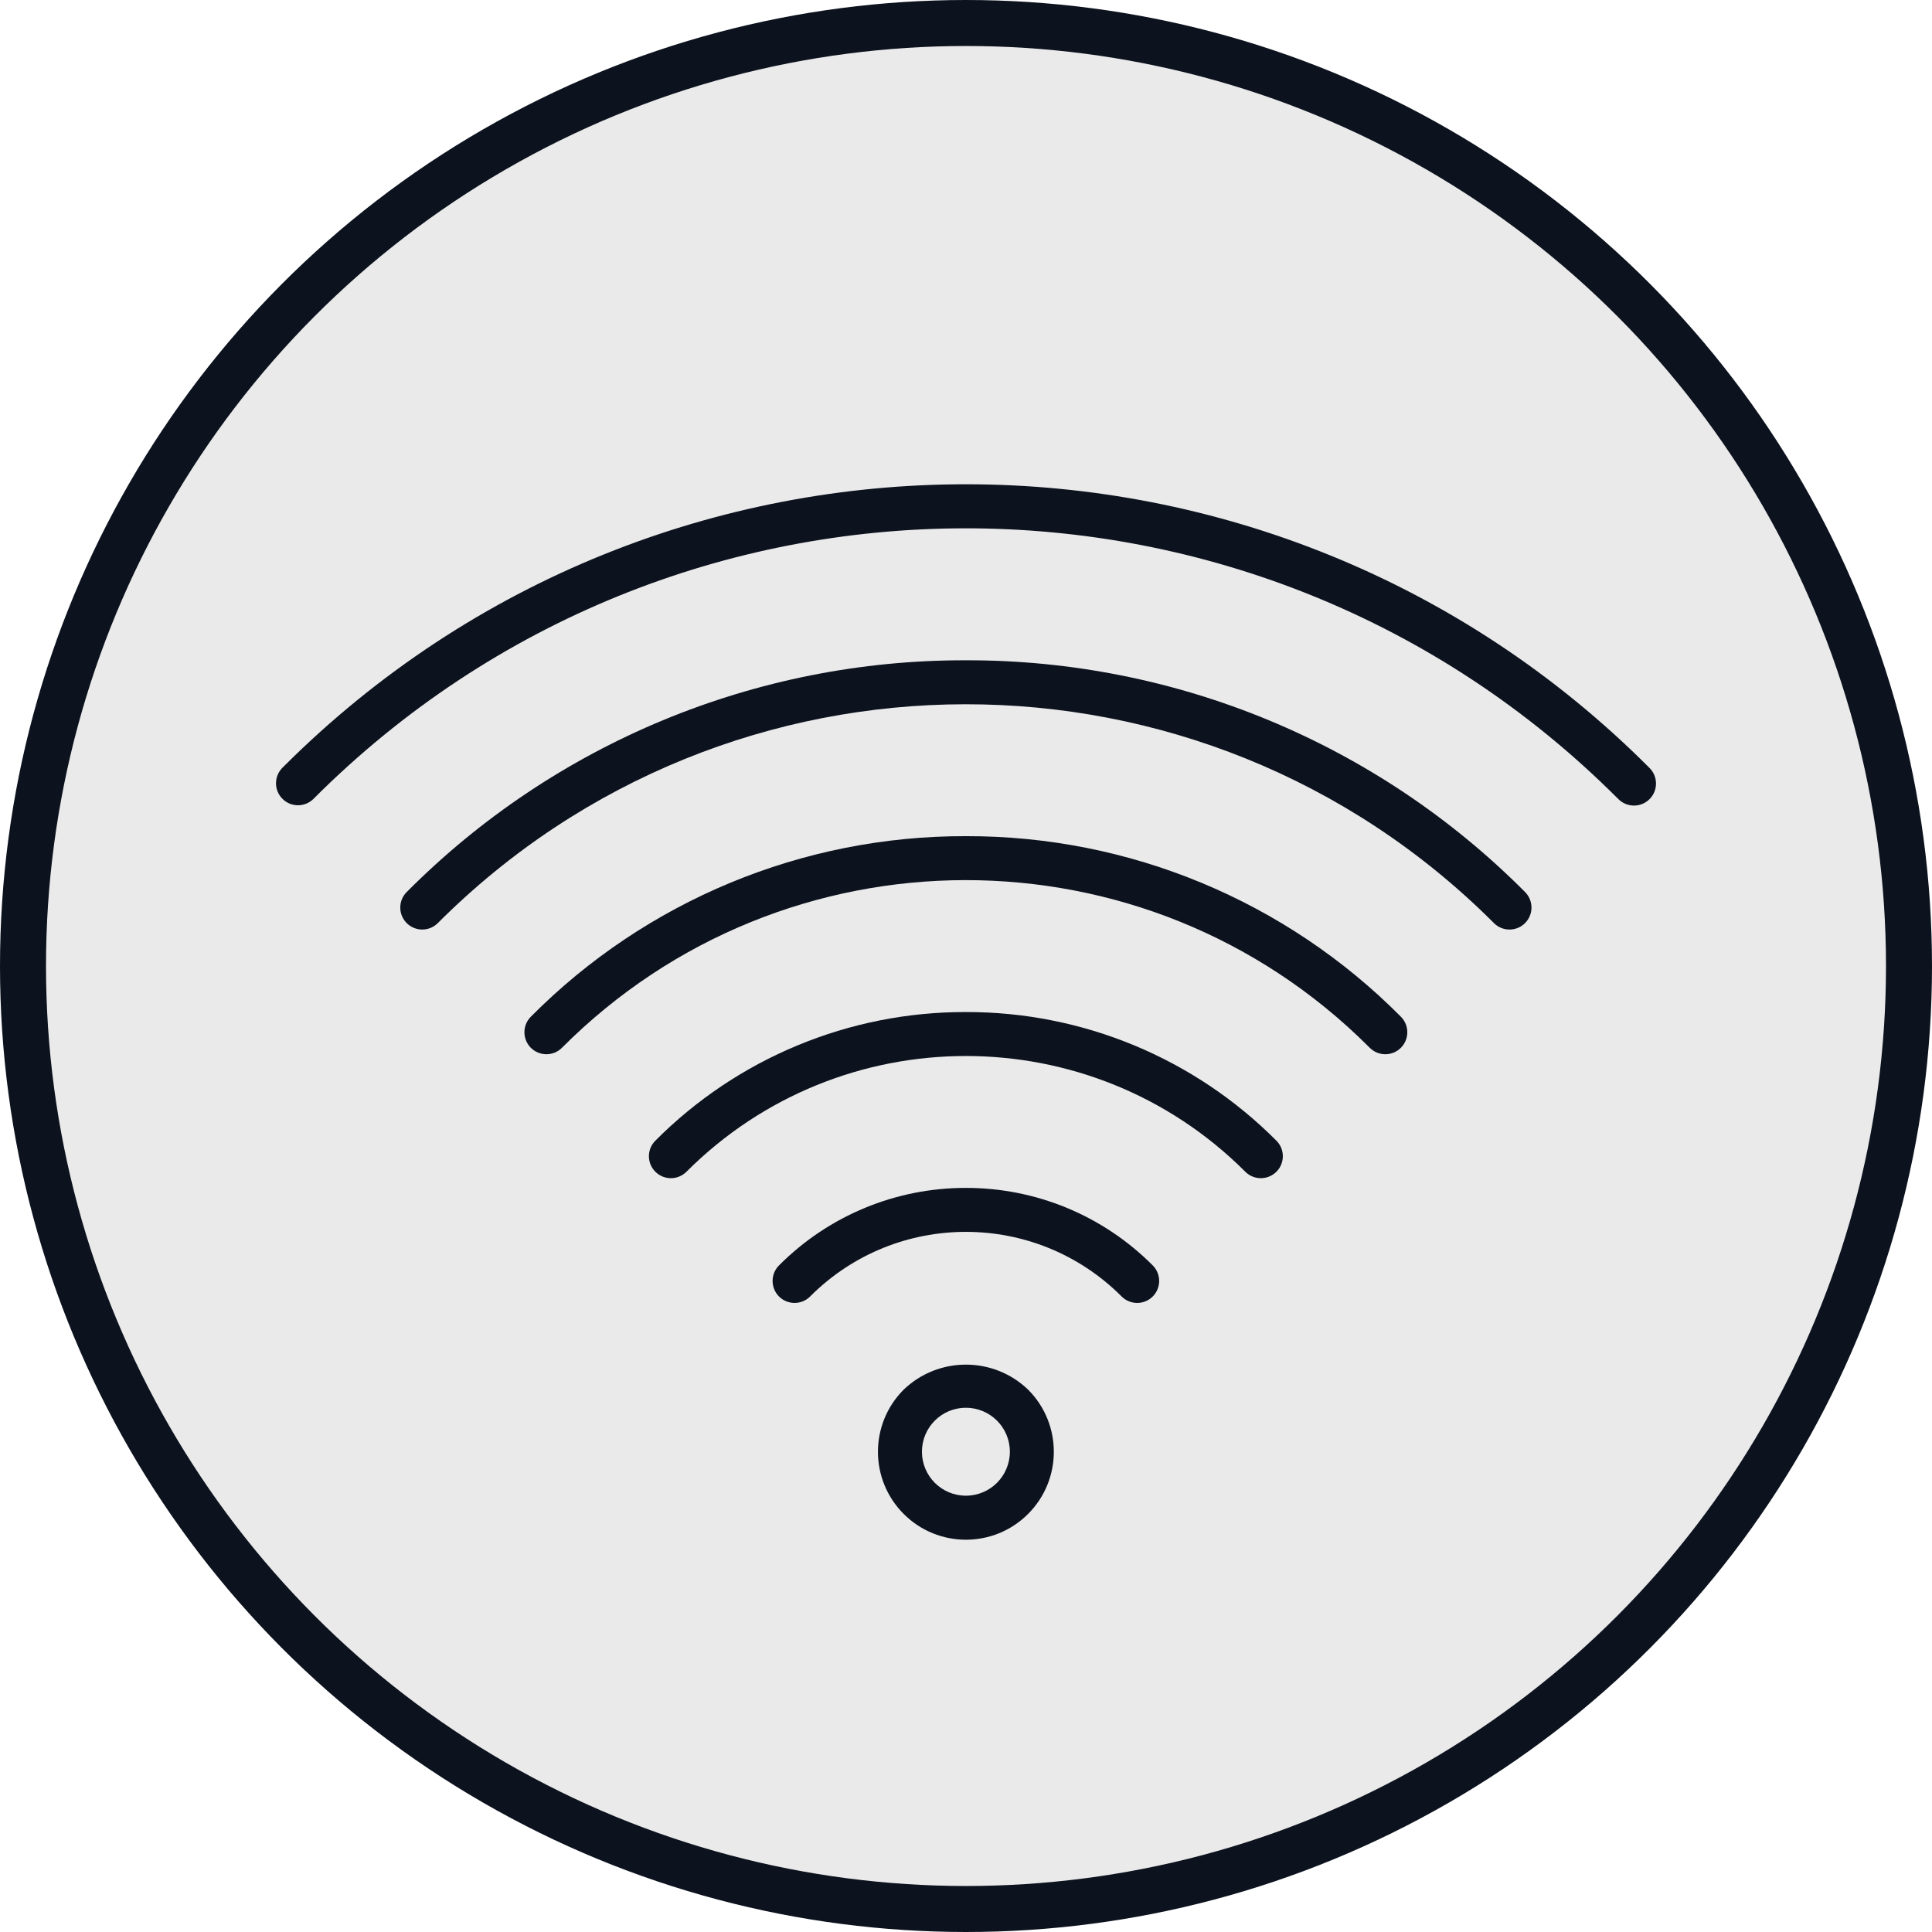
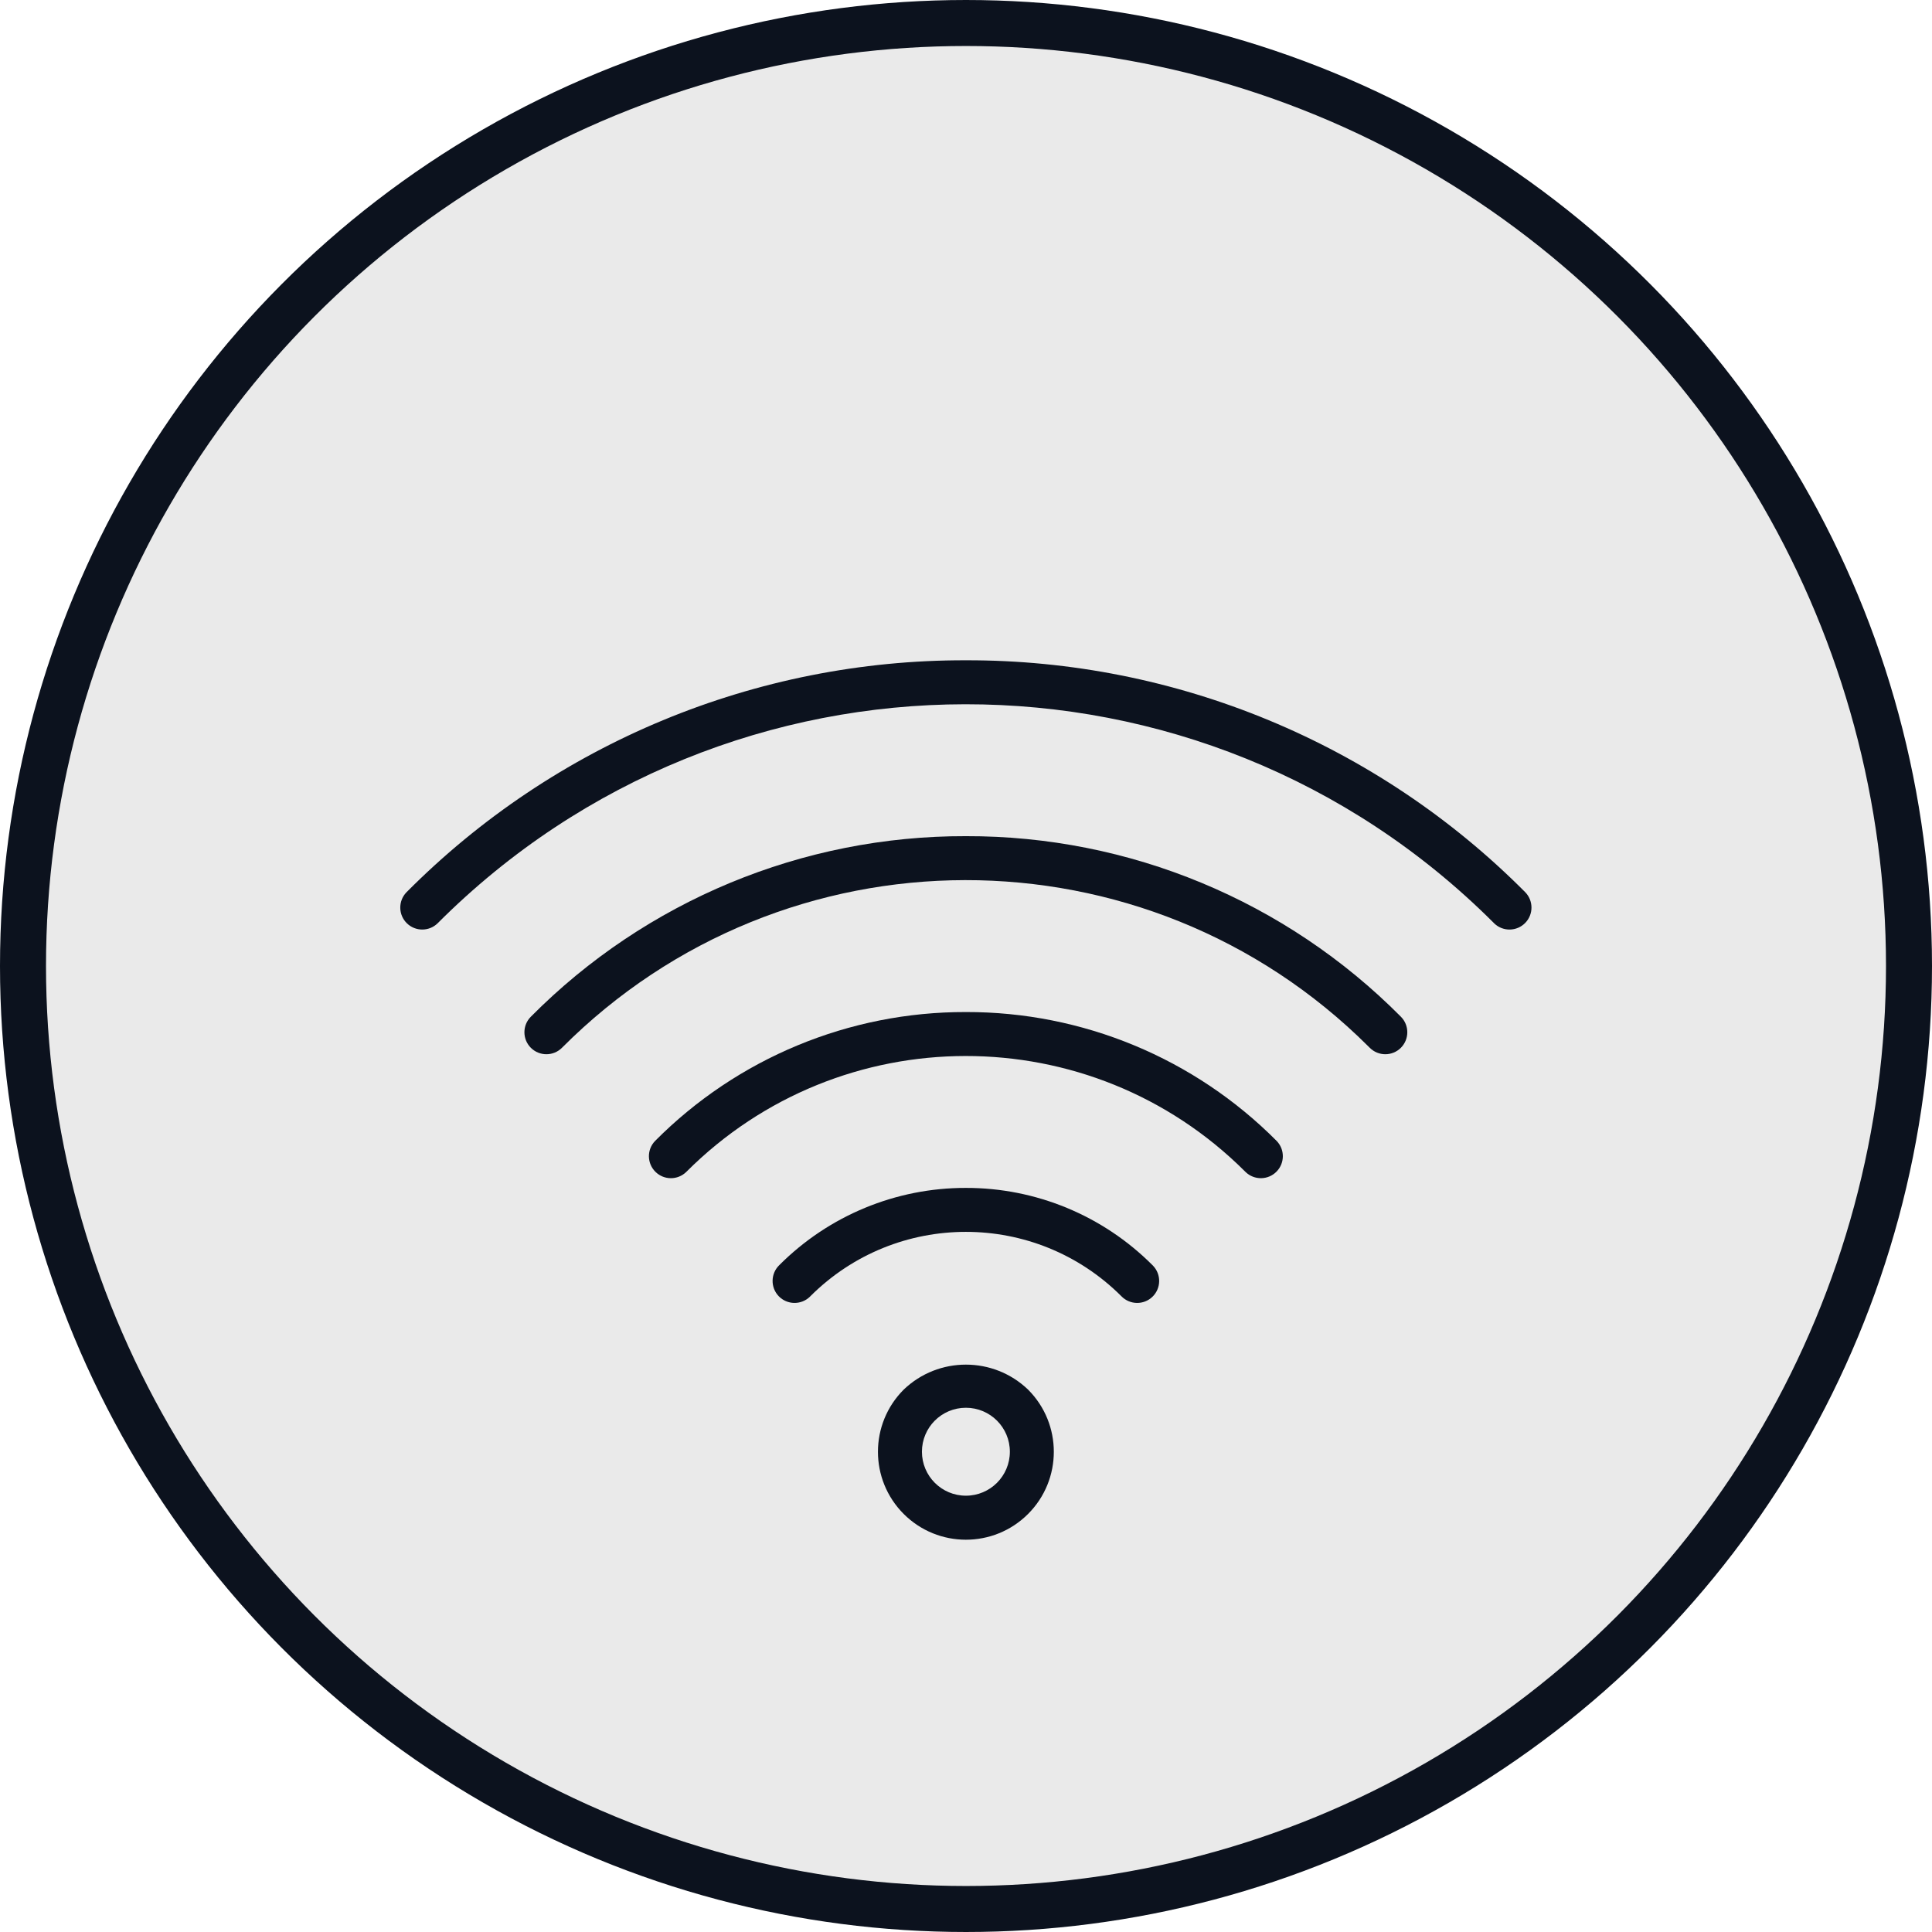
<svg xmlns="http://www.w3.org/2000/svg" width="84" height="84" viewBox="0 0 84 84" fill="none">
  <circle cx="42" cy="42" r="41" fill="#EAEAEA" stroke="#0C121E" stroke-width="2" />
  <g clip-path="url(#clip0)">
-     <path d="M71.721 33.392C55.347 16.974 28.764 16.939 12.347 33.313C12.321 33.34 12.294 33.366 12.268 33.392C11.902 33.772 11.912 34.377 12.292 34.743C12.662 35.101 13.249 35.101 13.62 34.743C29.25 19.074 54.622 19.042 70.292 34.672C70.316 34.696 70.34 34.72 70.364 34.743C70.737 35.118 71.343 35.12 71.718 34.746C72.093 34.373 72.094 33.767 71.721 33.392Z" fill="#0C121E" />
    <path d="M66.318 38.795C59.883 32.319 51.124 28.687 41.995 28.708C32.865 28.687 24.107 32.319 17.672 38.795C17.305 39.175 17.315 39.78 17.695 40.147C18.066 40.504 18.653 40.504 19.023 40.147C31.688 27.46 52.239 27.442 64.926 40.106C64.939 40.12 64.953 40.133 64.966 40.147C65.346 40.514 65.951 40.503 66.318 40.123C66.675 39.753 66.675 39.166 66.318 38.795Z" fill="#0C121E" />
    <path d="M60.908 44.205C55.907 39.164 49.095 36.337 41.994 36.355C34.893 36.337 28.081 39.164 23.08 44.205C22.707 44.579 22.708 45.184 23.081 45.557C23.455 45.93 24.061 45.929 24.433 45.556C34.103 35.857 49.804 35.834 59.502 45.503C59.52 45.521 59.537 45.538 59.555 45.556C59.928 45.929 60.533 45.93 60.907 45.557C61.28 45.184 61.281 44.579 60.908 44.205Z" fill="#0C121E" />
    <path d="M55.507 49.606C51.932 46.008 47.067 43.99 41.995 44.002C36.923 43.99 32.057 46.008 28.482 49.606C28.115 49.985 28.126 50.59 28.506 50.957C28.876 51.315 29.463 51.315 29.834 50.957C36.537 44.241 47.416 44.231 54.133 50.934C54.14 50.942 54.148 50.95 54.156 50.957C54.536 51.324 55.141 51.313 55.507 50.934C55.865 50.563 55.865 49.976 55.507 49.606Z" fill="#0C121E" />
    <path d="M50.128 55.027C50.12 55.02 50.113 55.012 50.105 55.004C47.956 52.851 45.037 51.643 41.995 51.648C38.952 51.643 36.033 52.851 33.884 55.004C33.504 55.37 33.492 55.975 33.857 56.356C34.223 56.736 34.828 56.748 35.209 56.383C35.217 56.375 35.224 56.367 35.232 56.359C38.968 52.626 45.022 52.626 48.757 56.359C49.125 56.738 49.73 56.747 50.109 56.379C50.487 56.011 50.496 55.406 50.128 55.027Z" fill="#0C121E" />
    <path d="M44.7 60.419C44.699 60.418 44.698 60.417 44.697 60.416C43.186 58.97 40.804 58.97 39.293 60.416C37.799 61.908 37.798 64.329 39.29 65.823C40.783 67.317 43.203 67.318 44.697 65.826C46.191 64.334 46.192 61.913 44.7 60.419ZM41.995 65.03C40.939 65.03 40.084 64.174 40.084 63.118C40.084 62.062 40.939 61.207 41.995 61.207C43.051 61.207 43.907 62.062 43.907 63.118C43.907 64.174 43.051 65.03 41.995 65.03Z" fill="#0C121E" />
  </g>
  <defs>
    <clipPath id="clip0">
      <rect width="60" height="60" fill="white" transform="translate(12 14)" />
    </clipPath>
  </defs>
</svg>